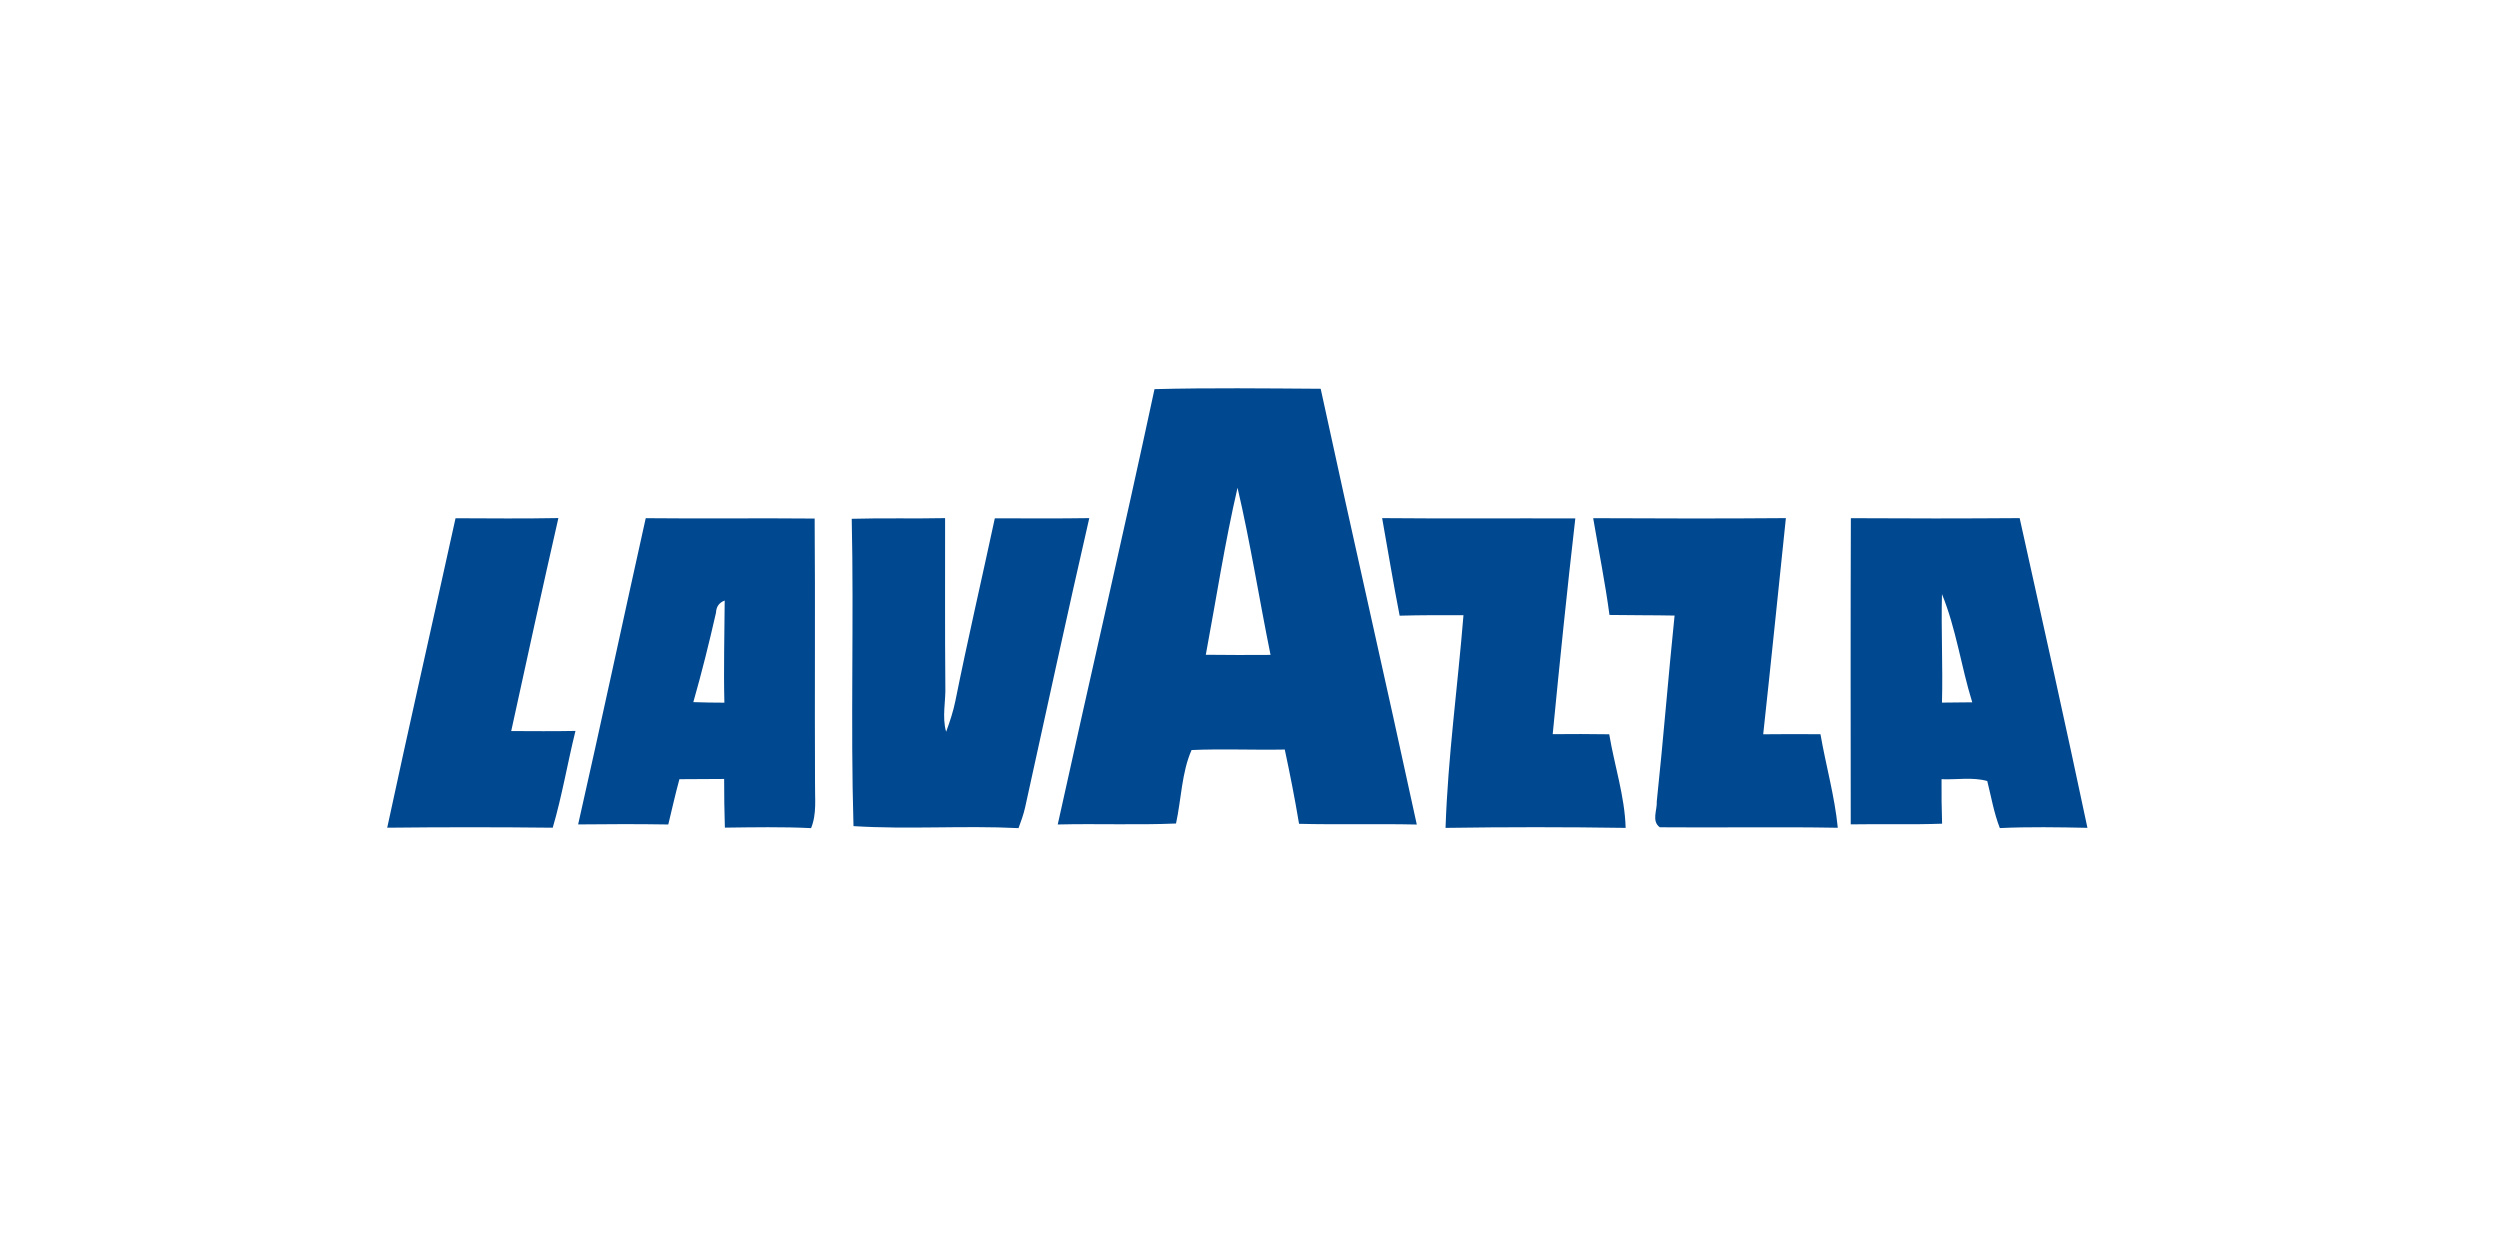
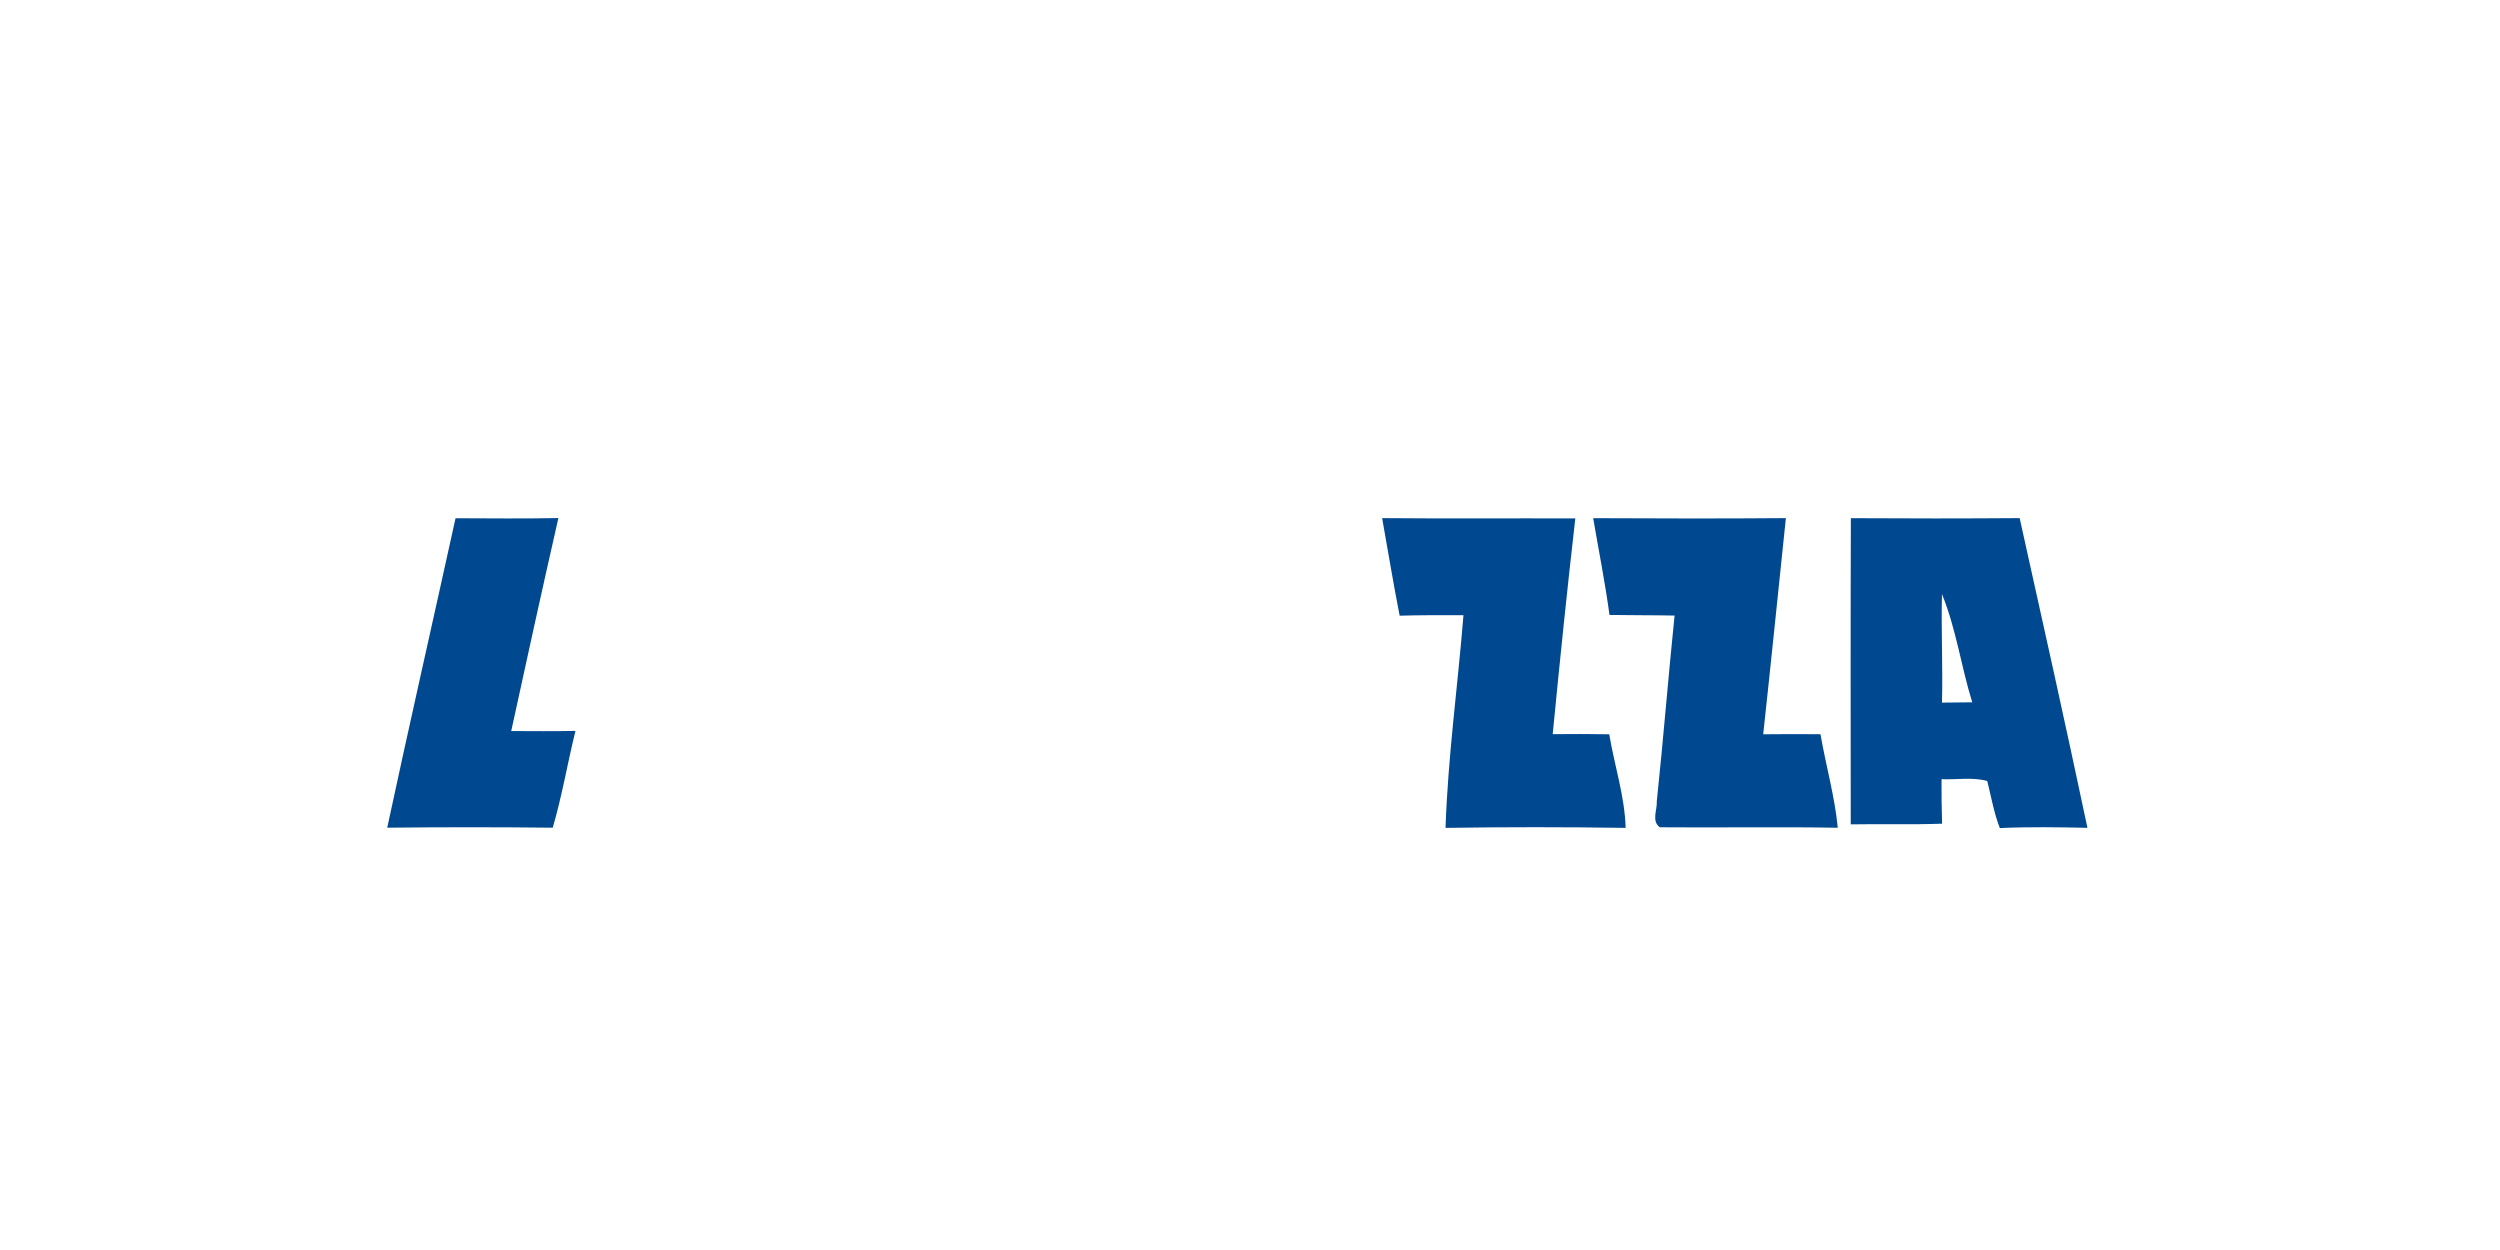
<svg xmlns="http://www.w3.org/2000/svg" width="100%" height="100%" viewBox="0 0 300 150" version="1.1" xml:space="preserve" style="fill-rule:evenodd;clip-rule:evenodd;stroke-linejoin:round;stroke-miterlimit:2;">
  <g transform="matrix(0.077,0,0,0.077,51.85,49.54)">
    <g transform="matrix(9.473,0,0,9.473,-506.729,-559.555)">
-       <path d="M172.34,55.17C181.45,54.94 190.57,55.05 199.68,55.11C204.85,79.03 210.32,102.89 215.49,126.8C209.04,126.65 202.58,126.84 196.12,126.68C195.44,122.59 194.64,118.52 193.77,114.46C188.66,114.56 183.55,114.32 178.44,114.54C176.81,118.21 176.75,122.64 175.88,126.63C169.4,126.9 162.91,126.63 156.42,126.79C161.68,102.9 167.21,79.08 172.34,55.17M180.78,98.87C184.33,98.92 187.88,98.91 191.43,98.89C189.57,89.73 188.12,80.48 186,71.39C183.9,80.46 182.49,89.71 180.78,98.87Z" style="fill:rgb(0,72,144);fill-rule:nonzero;" />
-     </g>
+       </g>
    <g transform="matrix(9.473,0,0,9.473,-506.729,-559.555)">
      <path d="M57.35,76.41C62.99,76.43 68.63,76.49 74.27,76.38C71.62,88.04 69.05,99.73 66.51,111.42C70.03,111.44 73.56,111.46 77.08,111.4C75.77,116.69 74.88,122.08 73.34,127.32C64.26,127.22 55.18,127.22 46.11,127.32C49.76,110.33 53.62,93.38 57.35,76.41Z" style="fill:rgb(0,72,144);fill-rule:nonzero;" />
    </g>
    <g transform="matrix(9.473,0,0,9.473,-506.729,-559.555)">
-       <path d="M88.64,76.4C97.9,76.5 107.17,76.37 116.43,76.46C116.54,90.97 116.42,105.48 116.49,119.98C116.45,122.46 116.81,125.03 115.84,127.39C111.12,127.16 106.39,127.25 101.66,127.31C101.57,124.64 101.54,121.97 101.54,119.3C99.09,119.31 96.63,119.33 94.18,119.34C93.51,121.81 92.95,124.3 92.35,126.79C87.41,126.71 82.46,126.72 77.52,126.78C81.32,110.01 84.9,93.19 88.64,76.4M100.2,91.95C99.08,96.88 97.86,101.8 96.47,106.66C98.17,106.72 99.88,106.75 101.58,106.75C101.44,101.15 101.6,95.55 101.63,89.95C100.72,90.29 100.24,90.95 100.2,91.95Z" style="fill:rgb(0,72,144);fill-rule:nonzero;" />
-     </g>
+       </g>
    <g transform="matrix(9.473,0,0,9.473,-506.729,-559.555)">
-       <path d="M122.53,76.5C127.65,76.35 132.77,76.5 137.89,76.39C137.9,85.58 137.85,94.77 137.93,103.95C138.03,106.48 137.35,109.07 138.06,111.54C138.67,109.88 139.23,108.2 139.58,106.47C141.6,96.42 143.92,86.44 146.07,76.42C151.25,76.43 156.43,76.47 161.61,76.39C157.97,92.23 154.55,108.13 151.05,124C150.79,125.16 150.38,126.27 149.97,127.39C140.93,126.94 131.81,127.63 122.82,127.06C122.32,110.23 122.9,93.34 122.53,76.5Z" style="fill:rgb(0,72,144);fill-rule:nonzero;" />
-     </g>
+       </g>
    <g transform="matrix(9.473,0,0,9.473,-506.729,-559.555)">
      <path d="M209.79,76.39C220.38,76.49 230.98,76.4 241.57,76.44C240.21,88.26 239,100.09 237.85,111.93C240.94,111.9 244.05,111.9 247.15,111.95C248,117.08 249.7,122.12 249.85,127.35C239.97,127.2 230.09,127.2 220.22,127.35C220.61,115.66 222.23,104.02 223.17,92.36C219.67,92.35 216.17,92.34 212.67,92.44C211.62,87.11 210.75,81.74 209.79,76.39Z" style="fill:rgb(0,72,144);fill-rule:nonzero;" />
    </g>
    <g transform="matrix(9.473,0,0,9.473,-506.729,-559.555)">
      <path d="M244.51,76.4C255.08,76.45 265.64,76.48 276.21,76.39C274.97,88.24 273.77,100.1 272.48,111.95C275.62,111.93 278.76,111.9 281.9,111.94C282.79,117.08 284.24,122.13 284.75,127.33C274.99,127.15 265.22,127.34 255.47,127.25C254.07,126.24 255.06,124.4 254.97,123C256.05,112.82 256.85,102.61 257.9,92.42C254.33,92.35 250.76,92.38 247.19,92.32C246.48,86.99 245.41,81.71 244.51,76.4Z" style="fill:rgb(0,72,144);fill-rule:nonzero;" />
    </g>
    <g transform="matrix(9.473,0,0,9.473,-506.729,-559.555)">
      <path d="M286.9,76.4C296.16,76.46 305.41,76.46 314.67,76.39C318.44,93.36 322.23,110.33 325.82,127.34C321.02,127.24 316.21,127.16 311.41,127.38C310.43,124.88 309.99,122.23 309.34,119.64C306.92,118.96 304.31,119.45 301.82,119.34C301.8,121.78 301.83,124.22 301.91,126.66C296.9,126.84 291.89,126.68 286.88,126.77C286.87,109.98 286.84,93.19 286.9,76.4M301.89,106.74C303.55,106.73 305.21,106.71 306.87,106.69C305.04,100.8 304.23,94.61 301.89,88.89C301.74,94.84 302.05,100.79 301.89,106.74Z" style="fill:rgb(0,72,144);fill-rule:nonzero;" />
    </g>
  </g>
</svg>